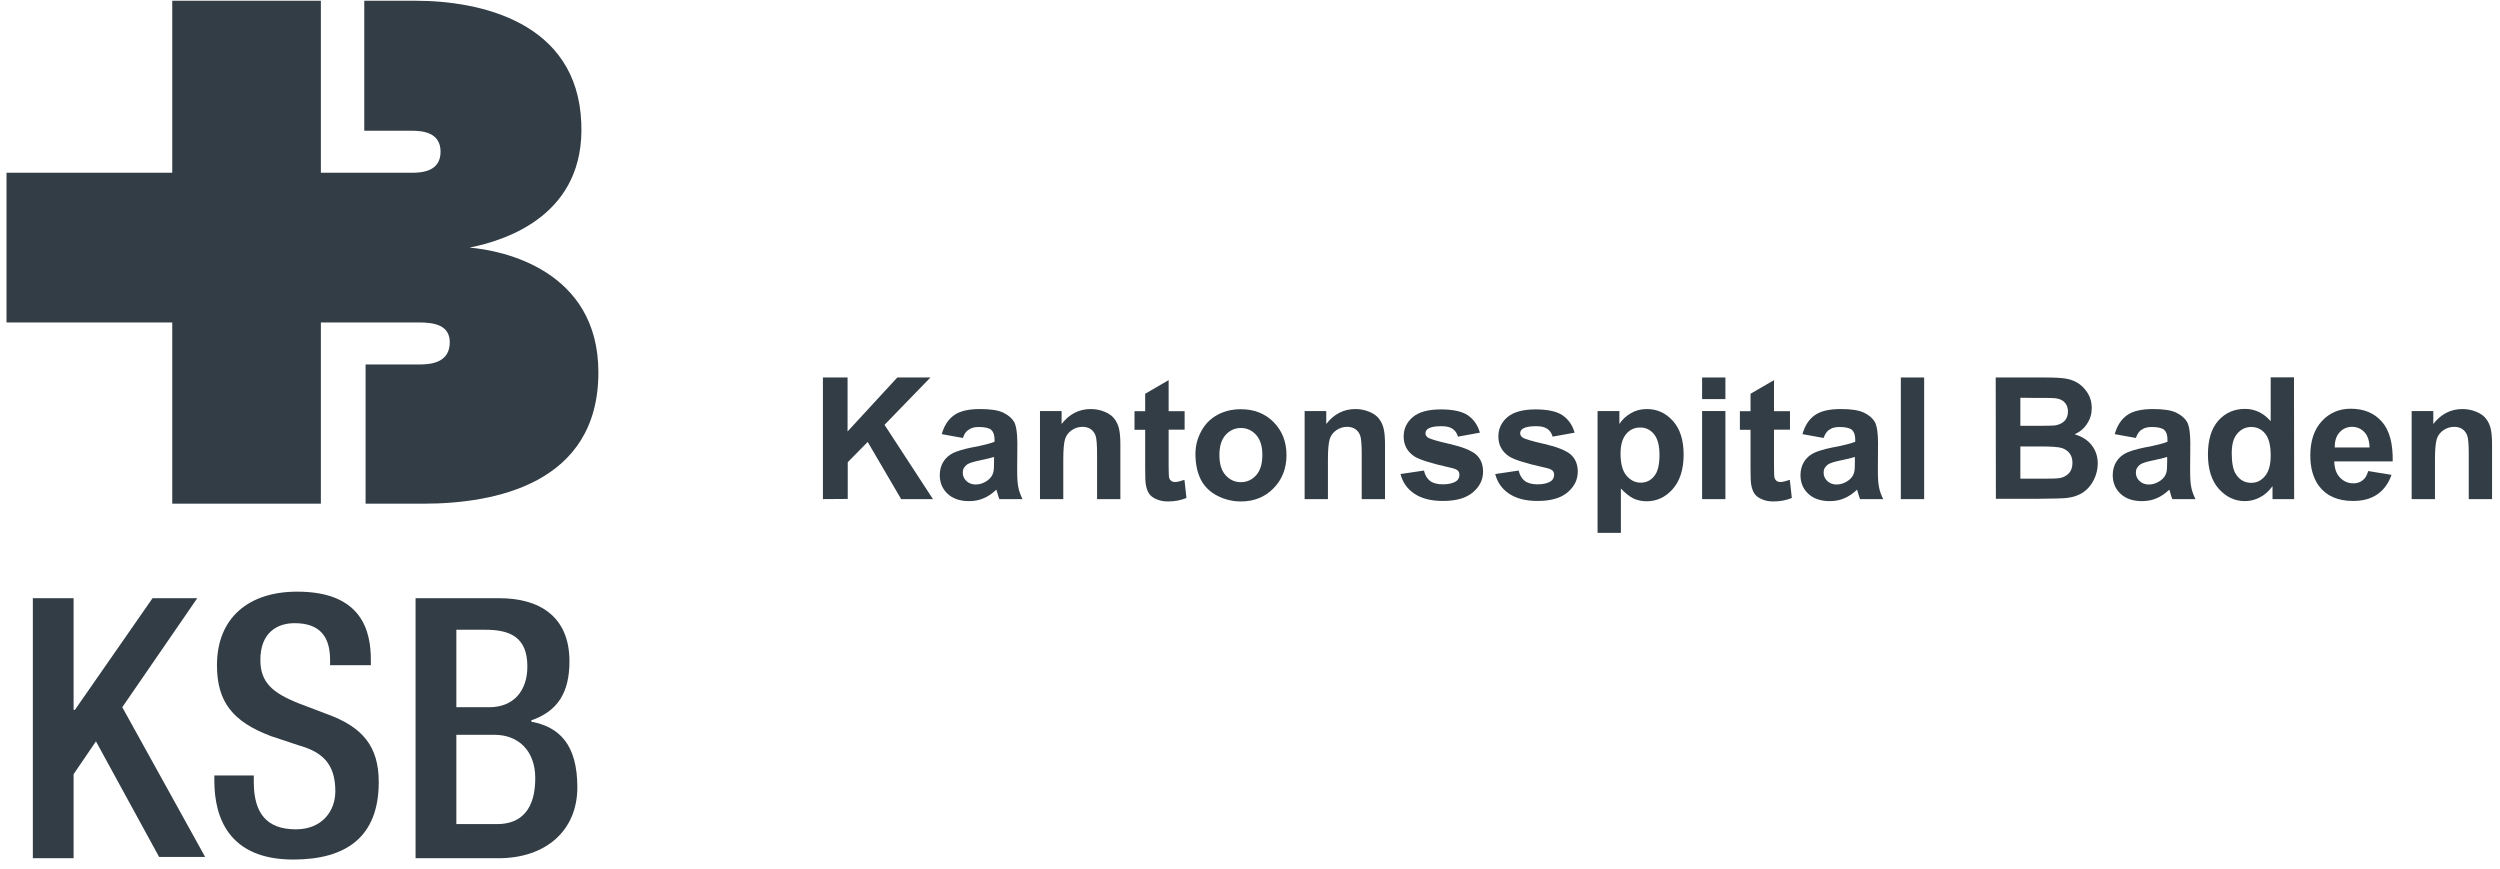
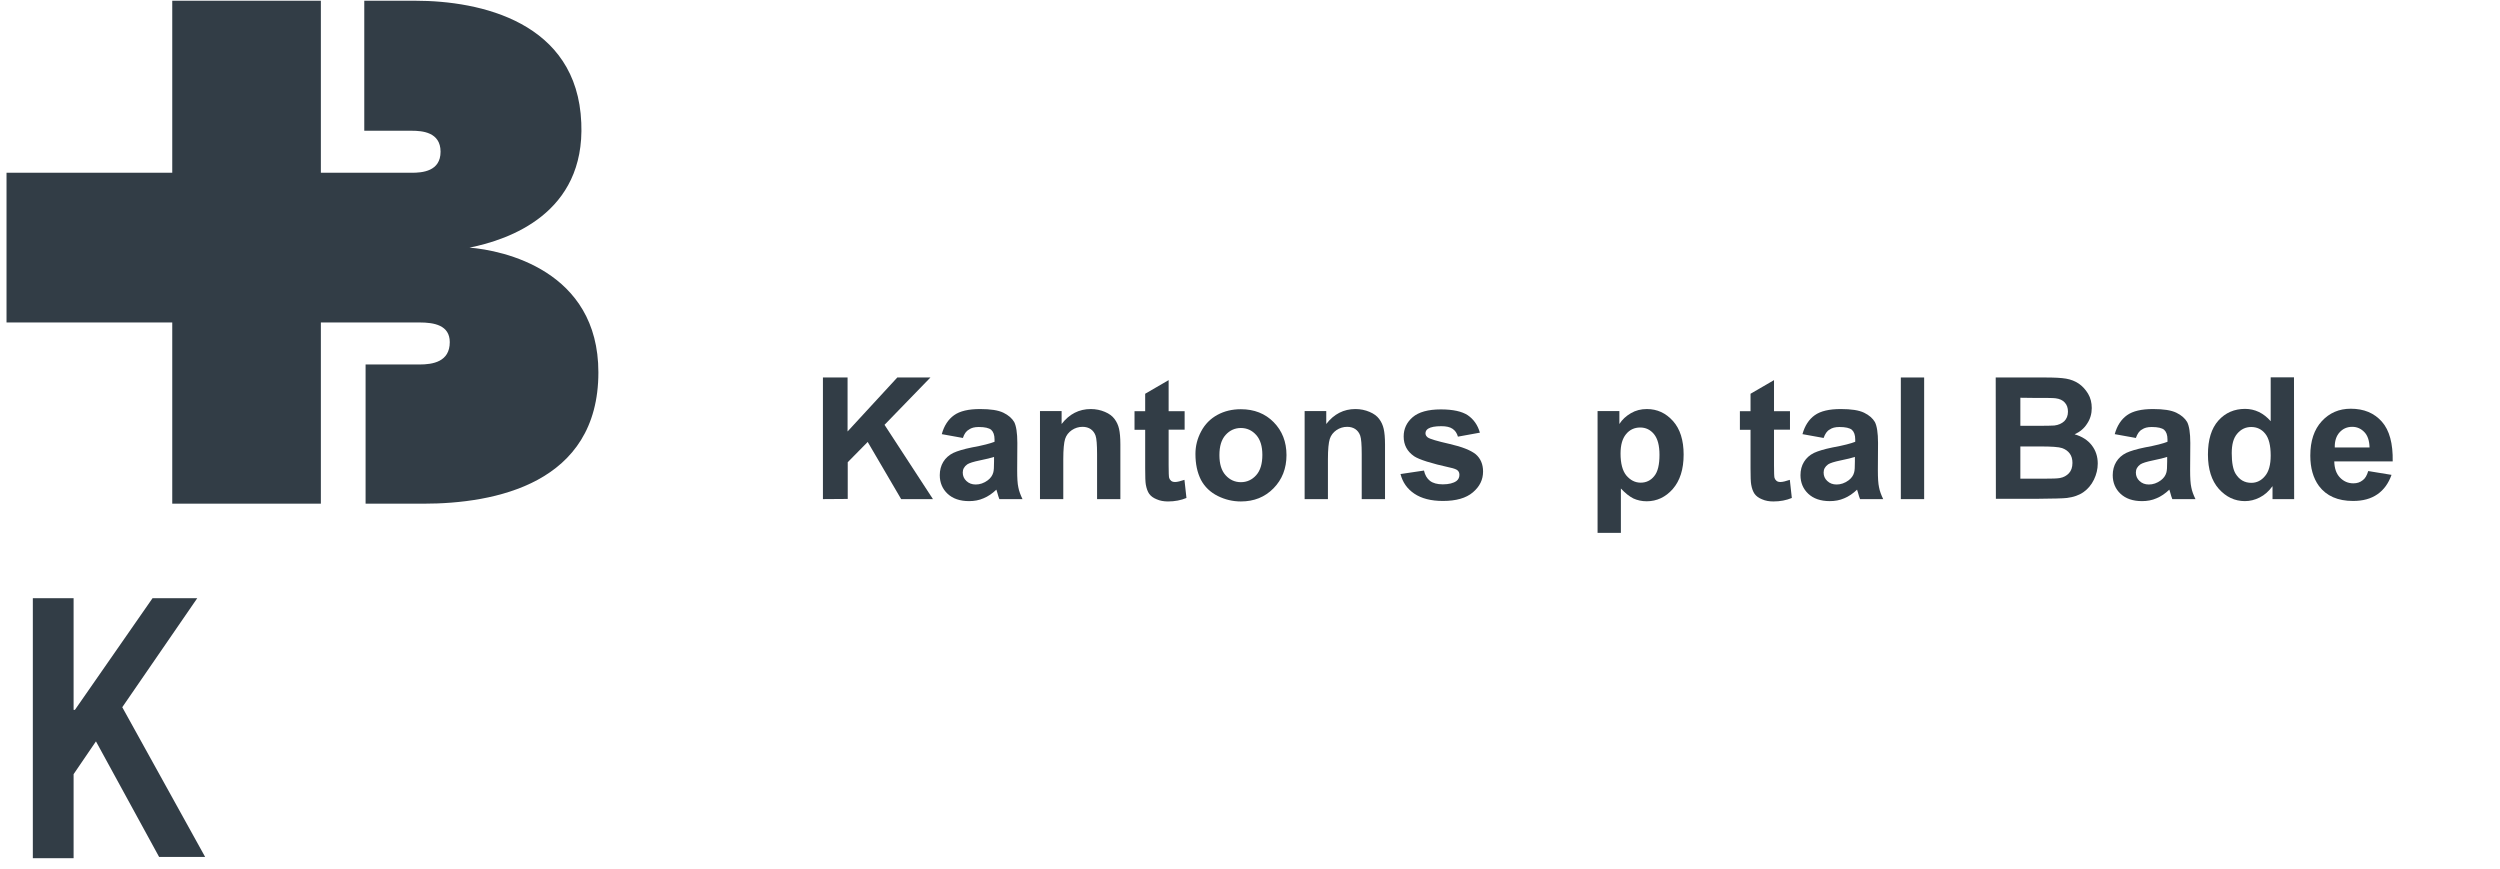
<svg xmlns="http://www.w3.org/2000/svg" width="141" height="49" viewBox="0 0 141 49" fill="none">
  <path d="M26.48 13.966C28.705 13.521 33.008 12.04 32.785 6.93C32.562 1.227 27.073 0.042 23.438 0.042H20.545V7.374H23.216C23.809 7.374 24.848 7.448 24.848 8.559C24.848 9.67 23.809 9.744 23.216 9.744C23.067 9.744 18.097 9.744 18.097 9.744V0.042H9.715V9.744H0.368V18.187H9.715V28.408H18.097V18.187C18.097 18.187 23.438 18.187 23.661 18.187C24.477 18.187 25.367 18.335 25.367 19.298C25.367 20.409 24.403 20.557 23.661 20.557H20.619V28.408H23.883C27.889 28.408 33.749 27.297 33.749 21.002C33.749 15.225 28.334 14.114 26.48 13.966Z" fill="#323D46" />
  <path d="M1.852 33.74H4.151V40.035H4.226L8.602 33.74H11.124L6.896 39.887L11.569 48.33H8.973L5.412 41.813L4.151 43.664V48.404H1.852" fill="#323D46" />
-   <path d="M14.314 43.738V44.108C14.314 45.886 15.056 46.774 16.688 46.774C18.172 46.774 18.913 45.737 18.913 44.627C18.913 43.071 18.172 42.405 16.836 42.034L15.278 41.516C13.127 40.701 12.237 39.59 12.237 37.517C12.237 34.85 14.018 33.369 16.762 33.369C20.471 33.369 20.916 35.665 20.916 37.22V37.517H18.617V37.22C18.617 35.887 18.023 35.147 16.614 35.147C15.649 35.147 14.685 35.665 14.685 37.22C14.685 38.479 15.353 39.072 16.836 39.664L18.394 40.257C20.471 40.998 21.361 42.108 21.361 44.108C21.361 47.219 19.507 48.478 16.54 48.478C12.905 48.478 12.089 46.108 12.089 44.034V43.738" fill="#323D46" />
-   <path d="M28.038 46.479C29.447 46.479 30.189 45.59 30.189 43.887C30.189 42.331 29.224 41.443 27.889 41.443H25.738V46.479H28.038ZM27.593 39.887C29.002 39.887 29.744 38.925 29.744 37.592C29.744 35.888 28.705 35.518 27.37 35.518H25.738V39.887H27.593ZM23.438 33.74H28.186C30.337 33.74 32.117 34.703 32.117 37.295C32.117 39.073 31.45 40.11 29.966 40.628V40.702C31.524 40.998 32.562 41.961 32.562 44.405C32.562 46.849 30.782 48.404 28.112 48.404H23.438" fill="#323D46" />
  <path d="M46.413 28.15V21.289H47.803V24.335L50.609 21.289H52.478L49.887 23.96L52.618 28.15H50.825L48.938 24.926L47.812 26.069V28.14L46.413 28.15Z" fill="#323D46" />
  <path d="M54.308 24.701L53.116 24.486C53.247 24.008 53.482 23.651 53.811 23.417C54.139 23.183 54.627 23.07 55.275 23.07C55.867 23.07 56.298 23.136 56.589 23.276C56.88 23.417 57.078 23.595 57.2 23.801C57.312 24.017 57.378 24.411 57.378 24.982L57.369 26.519C57.369 26.96 57.387 27.279 57.434 27.485C57.472 27.691 57.556 27.916 57.669 28.15H56.364C56.327 28.066 56.289 27.935 56.242 27.766C56.223 27.691 56.205 27.635 56.195 27.616C55.97 27.832 55.726 28 55.472 28.103C55.219 28.216 54.947 28.263 54.656 28.263C54.139 28.263 53.736 28.122 53.445 27.85C53.154 27.578 53.003 27.222 53.003 26.801C53.003 26.519 53.069 26.266 53.2 26.051C53.332 25.835 53.52 25.666 53.764 25.545C54.008 25.432 54.355 25.329 54.815 25.235C55.435 25.123 55.857 25.01 56.092 24.917V24.785C56.092 24.532 56.026 24.354 55.904 24.242C55.782 24.139 55.547 24.083 55.2 24.083C54.965 24.083 54.787 24.129 54.656 24.223C54.496 24.308 54.383 24.467 54.308 24.701ZM56.064 25.77C55.895 25.826 55.632 25.892 55.266 25.966C54.9 26.041 54.665 26.116 54.552 26.191C54.383 26.313 54.299 26.463 54.299 26.651C54.299 26.838 54.365 26.997 54.505 27.129C54.646 27.26 54.815 27.326 55.031 27.326C55.266 27.326 55.491 27.25 55.707 27.091C55.867 26.969 55.97 26.829 56.017 26.66C56.054 26.548 56.064 26.332 56.064 26.023V25.77Z" fill="#323D46" />
  <path d="M63.189 28.15H61.875V25.61C61.875 25.076 61.846 24.729 61.79 24.57C61.734 24.411 61.64 24.289 61.518 24.204C61.396 24.12 61.236 24.073 61.058 24.073C60.833 24.073 60.626 24.139 60.448 24.261C60.269 24.383 60.138 24.551 60.072 24.757C60.007 24.964 59.969 25.348 59.969 25.901V28.15H58.655V23.183H59.875V23.914C60.307 23.352 60.861 23.07 61.518 23.07C61.809 23.07 62.072 23.127 62.316 23.23C62.56 23.333 62.738 23.464 62.86 23.633C62.982 23.792 63.067 23.98 63.114 24.186C63.161 24.392 63.189 24.682 63.189 25.067V28.15Z" fill="#323D46" />
  <path d="M66.813 23.183V24.233H65.911V26.238C65.911 26.641 65.921 26.885 65.94 26.951C65.958 27.016 65.996 27.072 66.052 27.119C66.109 27.166 66.184 27.185 66.278 27.185C66.4 27.185 66.578 27.138 66.803 27.063L66.916 28.085C66.606 28.216 66.259 28.282 65.874 28.282C65.639 28.282 65.423 28.244 65.236 28.16C65.048 28.085 64.907 27.982 64.813 27.85C64.729 27.729 64.663 27.55 64.625 27.335C64.597 27.185 64.588 26.876 64.588 26.407V24.242H63.987V23.192H64.588V22.208L65.911 21.439V23.192H66.813V23.183Z" fill="#323D46" />
  <path d="M67.423 25.601C67.423 25.161 67.526 24.739 67.742 24.336C67.958 23.924 68.268 23.614 68.662 23.399C69.056 23.183 69.497 23.08 69.986 23.08C70.737 23.08 71.356 23.324 71.835 23.811C72.314 24.299 72.558 24.917 72.558 25.667C72.558 26.417 72.314 27.045 71.826 27.541C71.337 28.038 70.727 28.282 69.986 28.282C69.526 28.282 69.094 28.179 68.681 27.973C68.268 27.766 67.948 27.466 67.733 27.063C67.526 26.651 67.423 26.173 67.423 25.601ZM68.775 25.667C68.775 26.164 68.887 26.539 69.122 26.801C69.357 27.063 69.648 27.195 69.986 27.195C70.323 27.195 70.615 27.063 70.849 26.801C71.084 26.539 71.197 26.154 71.197 25.658C71.197 25.17 71.084 24.795 70.849 24.533C70.615 24.27 70.323 24.139 69.986 24.139C69.648 24.139 69.357 24.27 69.122 24.533C68.887 24.795 68.775 25.17 68.775 25.667Z" fill="#323D46" />
  <path d="M78.115 28.15H76.801V25.61C76.801 25.076 76.773 24.729 76.716 24.57C76.66 24.411 76.566 24.289 76.444 24.204C76.322 24.12 76.163 24.073 75.984 24.073C75.759 24.073 75.552 24.139 75.374 24.261C75.196 24.383 75.064 24.551 74.999 24.757C74.933 24.964 74.895 25.348 74.895 25.901V28.15H73.581V23.183H74.801V23.914C75.233 23.352 75.787 23.07 76.444 23.07C76.735 23.07 76.998 23.127 77.242 23.23C77.486 23.333 77.665 23.464 77.787 23.633C77.909 23.792 77.993 23.98 78.04 24.186C78.087 24.392 78.115 24.682 78.115 25.067V28.15Z" fill="#323D46" />
  <path d="M78.988 26.736L80.312 26.539C80.368 26.792 80.481 26.989 80.65 27.12C80.819 27.251 81.063 27.317 81.373 27.317C81.711 27.317 81.974 27.251 82.143 27.129C82.255 27.045 82.311 26.923 82.311 26.783C82.311 26.68 82.283 26.605 82.218 26.539C82.152 26.473 82.002 26.417 81.776 26.37C80.716 26.136 80.04 25.92 79.758 25.733C79.364 25.461 79.167 25.096 79.167 24.618C79.167 24.186 79.336 23.821 79.674 23.53C80.012 23.24 80.547 23.09 81.26 23.09C81.945 23.09 82.452 23.202 82.781 23.418C83.109 23.643 83.344 23.971 83.466 24.402L82.227 24.627C82.171 24.43 82.077 24.29 81.927 24.186C81.776 24.083 81.57 24.037 81.288 24.037C80.941 24.037 80.697 24.083 80.547 24.177C80.443 24.243 80.397 24.336 80.397 24.439C80.397 24.533 80.443 24.608 80.528 24.674C80.65 24.758 81.054 24.88 81.758 25.039C82.462 25.199 82.95 25.395 83.231 25.62C83.504 25.855 83.645 26.183 83.645 26.595C83.645 27.055 83.457 27.439 83.072 27.767C82.687 28.095 82.124 28.254 81.382 28.254C80.706 28.254 80.171 28.114 79.767 27.842C79.364 27.57 79.11 27.204 78.988 26.736Z" fill="#323D46" />
-   <path d="M84.33 26.736L85.653 26.539C85.71 26.792 85.823 26.989 85.992 27.12C86.16 27.251 86.405 27.317 86.714 27.317C87.052 27.317 87.315 27.251 87.484 27.129C87.597 27.045 87.653 26.923 87.653 26.783C87.653 26.68 87.625 26.605 87.559 26.539C87.493 26.473 87.343 26.417 87.118 26.37C86.057 26.136 85.381 25.92 85.1 25.733C84.705 25.461 84.508 25.096 84.508 24.618C84.508 24.186 84.677 23.821 85.015 23.53C85.353 23.24 85.888 23.09 86.602 23.09C87.287 23.09 87.794 23.202 88.123 23.418C88.451 23.643 88.686 23.971 88.808 24.402L87.569 24.627C87.512 24.43 87.418 24.29 87.268 24.186C87.118 24.083 86.912 24.037 86.63 24.037C86.282 24.037 86.038 24.083 85.888 24.177C85.785 24.243 85.738 24.336 85.738 24.439C85.738 24.533 85.785 24.608 85.87 24.674C85.992 24.758 86.395 24.88 87.099 25.039C87.803 25.199 88.291 25.395 88.573 25.62C88.845 25.855 88.986 26.183 88.986 26.595C88.986 27.055 88.798 27.439 88.413 27.767C88.029 28.095 87.465 28.254 86.724 28.254C86.048 28.254 85.513 28.114 85.109 27.842C84.705 27.57 84.452 27.204 84.33 26.736Z" fill="#323D46" />
  <path d="M90.103 23.183H91.333V23.914C91.493 23.661 91.709 23.464 91.981 23.305C92.253 23.145 92.553 23.07 92.882 23.07C93.464 23.07 93.952 23.295 94.356 23.745C94.76 24.195 94.957 24.832 94.957 25.638C94.957 26.473 94.75 27.11 94.346 27.578C93.943 28.038 93.445 28.272 92.873 28.272C92.6 28.272 92.347 28.216 92.122 28.113C91.896 28 91.662 27.813 91.418 27.55V30.053H90.103V23.183ZM91.399 25.582C91.399 26.145 91.511 26.557 91.727 26.819C91.953 27.082 92.215 27.222 92.535 27.222C92.844 27.222 93.098 27.101 93.295 26.857C93.501 26.613 93.595 26.21 93.595 25.648C93.595 25.123 93.492 24.739 93.286 24.486C93.079 24.233 92.816 24.111 92.507 24.111C92.187 24.111 91.915 24.233 91.709 24.486C91.502 24.739 91.399 25.095 91.399 25.582Z" fill="#323D46" />
-   <path d="M95.999 22.509V21.29H97.313V22.509H95.999ZM95.999 28.151V23.183H97.313V28.151H95.999Z" fill="#323D46" />
  <path d="M100.955 23.183V24.233H100.054V26.238C100.054 26.641 100.063 26.885 100.082 26.951C100.101 27.016 100.139 27.072 100.195 27.119C100.251 27.166 100.326 27.185 100.42 27.185C100.542 27.185 100.721 27.138 100.946 27.063L101.059 28.085C100.749 28.216 100.401 28.282 100.017 28.282C99.782 28.282 99.566 28.244 99.378 28.16C99.19 28.085 99.05 27.982 98.956 27.85C98.871 27.729 98.805 27.55 98.768 27.335C98.74 27.185 98.73 26.876 98.73 26.407V24.242H98.13V23.192H98.73V22.208L100.054 21.439V23.192H100.955V23.183Z" fill="#323D46" />
  <path d="M102.852 24.701L101.659 24.486C101.791 24.008 102.025 23.651 102.354 23.417C102.683 23.183 103.171 23.07 103.818 23.07C104.41 23.07 104.842 23.136 105.133 23.276C105.424 23.417 105.621 23.595 105.743 23.801C105.856 24.017 105.921 24.411 105.921 24.982L105.912 26.519C105.912 26.96 105.931 27.279 105.978 27.485C106.015 27.691 106.1 27.916 106.212 28.15H104.907C104.87 28.066 104.832 27.935 104.785 27.766C104.767 27.691 104.748 27.635 104.738 27.616C104.513 27.832 104.269 28 104.016 28.103C103.762 28.216 103.49 28.263 103.199 28.263C102.683 28.263 102.279 28.122 101.988 27.85C101.697 27.578 101.547 27.222 101.547 26.801C101.547 26.519 101.612 26.266 101.744 26.051C101.875 25.835 102.063 25.666 102.307 25.545C102.551 25.432 102.899 25.329 103.358 25.235C103.978 25.123 104.401 25.01 104.635 24.917V24.785C104.635 24.532 104.57 24.354 104.447 24.242C104.325 24.139 104.091 24.083 103.743 24.083C103.509 24.083 103.33 24.129 103.199 24.223C103.039 24.308 102.936 24.467 102.852 24.701ZM104.616 25.77C104.447 25.826 104.185 25.892 103.818 25.966C103.452 26.041 103.218 26.116 103.105 26.191C102.936 26.313 102.852 26.463 102.852 26.651C102.852 26.838 102.917 26.997 103.058 27.129C103.199 27.26 103.368 27.326 103.584 27.326C103.818 27.326 104.044 27.25 104.26 27.091C104.419 26.969 104.523 26.829 104.569 26.66C104.607 26.548 104.616 26.332 104.616 26.023V25.77Z" fill="#323D46" />
  <path d="M107.207 28.151V21.29H108.522V28.151H107.207Z" fill="#323D46" />
  <path d="M112.558 21.29H115.309C115.853 21.29 116.257 21.309 116.529 21.356C116.792 21.402 117.036 21.496 117.243 21.637C117.449 21.777 117.628 21.974 117.769 22.209C117.909 22.443 117.975 22.715 117.975 23.015C117.975 23.333 117.891 23.633 117.712 23.896C117.543 24.167 117.299 24.364 117.008 24.495C117.431 24.617 117.75 24.823 117.975 25.114C118.2 25.405 118.313 25.751 118.313 26.145C118.313 26.454 118.238 26.764 118.097 27.054C117.956 27.345 117.75 27.588 117.506 27.757C117.252 27.935 116.942 28.038 116.576 28.085C116.342 28.113 115.788 28.123 114.905 28.132H112.568L112.558 21.29ZM113.948 22.433V24.017H114.858C115.403 24.017 115.731 24.008 115.863 23.999C116.098 23.971 116.285 23.886 116.426 23.755C116.558 23.624 116.633 23.436 116.633 23.221C116.633 23.005 116.576 22.837 116.454 22.705C116.342 22.574 116.163 22.49 115.929 22.462C115.788 22.443 115.393 22.443 114.746 22.443L113.948 22.433ZM113.948 25.161V26.998H115.234C115.731 26.998 116.051 26.989 116.182 26.96C116.389 26.923 116.558 26.829 116.689 26.689C116.82 26.548 116.886 26.351 116.886 26.108C116.886 25.901 116.839 25.723 116.736 25.583C116.633 25.442 116.492 25.339 116.304 25.273C116.116 25.208 115.703 25.18 115.074 25.18H113.948V25.161Z" fill="#323D46" />
  <path d="M120.463 24.701L119.271 24.486C119.402 24.008 119.637 23.651 119.965 23.417C120.294 23.183 120.782 23.07 121.43 23.07C122.021 23.07 122.453 23.136 122.744 23.276C123.035 23.417 123.232 23.595 123.354 23.801C123.467 24.017 123.533 24.411 123.533 24.982L123.523 26.519C123.523 26.96 123.542 27.279 123.589 27.485C123.626 27.691 123.711 27.916 123.824 28.15H122.519C122.481 28.066 122.444 27.935 122.397 27.766C122.378 27.691 122.359 27.635 122.35 27.616C122.124 27.832 121.88 28 121.627 28.103C121.373 28.216 121.101 28.263 120.81 28.263C120.294 28.263 119.89 28.122 119.599 27.85C119.308 27.578 119.158 27.222 119.158 26.801C119.158 26.519 119.224 26.266 119.355 26.051C119.487 25.835 119.674 25.666 119.918 25.545C120.162 25.432 120.51 25.329 120.97 25.235C121.589 25.123 122.012 25.01 122.246 24.917V24.785C122.246 24.532 122.181 24.354 122.059 24.242C121.937 24.139 121.702 24.083 121.355 24.083C121.12 24.083 120.942 24.129 120.81 24.223C120.651 24.308 120.547 24.467 120.463 24.701ZM122.228 25.77C122.059 25.826 121.796 25.892 121.43 25.966C121.064 26.041 120.829 26.116 120.716 26.191C120.547 26.313 120.463 26.463 120.463 26.651C120.463 26.838 120.529 26.997 120.669 27.129C120.81 27.26 120.979 27.326 121.195 27.326C121.43 27.326 121.655 27.25 121.871 27.091C122.031 26.969 122.134 26.829 122.181 26.66C122.218 26.548 122.228 26.332 122.228 26.023V25.77Z" fill="#323D46" />
  <path d="M129.39 28.15H128.17V27.419C127.964 27.701 127.729 27.916 127.447 28.057C127.175 28.197 126.893 28.263 126.612 28.263C126.039 28.263 125.551 28.029 125.138 27.569C124.734 27.11 124.528 26.463 124.528 25.639C124.528 24.795 124.725 24.158 125.119 23.717C125.513 23.277 126.02 23.061 126.621 23.061C127.175 23.061 127.663 23.295 128.067 23.755V21.28H129.381L129.39 28.15ZM125.87 25.564C125.87 26.098 125.945 26.482 126.086 26.716C126.302 27.063 126.593 27.232 126.978 27.232C127.278 27.232 127.541 27.101 127.748 26.848C127.964 26.595 128.067 26.201 128.067 25.695C128.067 25.123 127.964 24.711 127.757 24.458C127.55 24.204 127.288 24.083 126.968 24.083C126.659 24.083 126.396 24.204 126.18 24.458C125.964 24.711 125.87 25.067 125.87 25.564Z" fill="#323D46" />
  <path d="M133.568 26.567L134.882 26.782C134.713 27.26 134.45 27.626 134.084 27.879C133.718 28.132 133.267 28.254 132.714 28.254C131.85 28.254 131.212 27.972 130.789 27.41C130.461 26.96 130.301 26.388 130.301 25.695C130.301 24.87 130.517 24.223 130.949 23.755C131.381 23.286 131.925 23.052 132.582 23.052C133.324 23.052 133.906 23.295 134.338 23.783C134.769 24.27 134.967 25.02 134.948 26.023H131.653C131.662 26.416 131.765 26.716 131.972 26.932C132.178 27.148 132.432 27.26 132.732 27.26C132.939 27.26 133.108 27.204 133.249 27.091C133.389 26.998 133.493 26.82 133.568 26.567ZM133.643 25.245C133.634 24.861 133.54 24.57 133.352 24.373C133.164 24.177 132.939 24.073 132.667 24.073C132.376 24.073 132.141 24.177 131.953 24.383C131.765 24.589 131.672 24.879 131.681 25.236H133.643V25.245Z" fill="#323D46" />
-   <path d="M140.552 28.15H139.238V25.61C139.238 25.076 139.21 24.729 139.154 24.57C139.097 24.411 139.003 24.289 138.881 24.204C138.759 24.12 138.6 24.073 138.421 24.073C138.196 24.073 137.99 24.139 137.811 24.261C137.633 24.383 137.501 24.551 137.436 24.757C137.37 24.964 137.332 25.348 137.332 25.901V28.15H136.018V23.183H137.238V23.914C137.67 23.352 138.224 23.07 138.881 23.07C139.172 23.07 139.435 23.127 139.679 23.23C139.923 23.333 140.102 23.464 140.224 23.633C140.346 23.792 140.43 23.98 140.477 24.186C140.524 24.392 140.552 24.682 140.552 25.067V28.15Z" fill="#323D46" />
</svg>